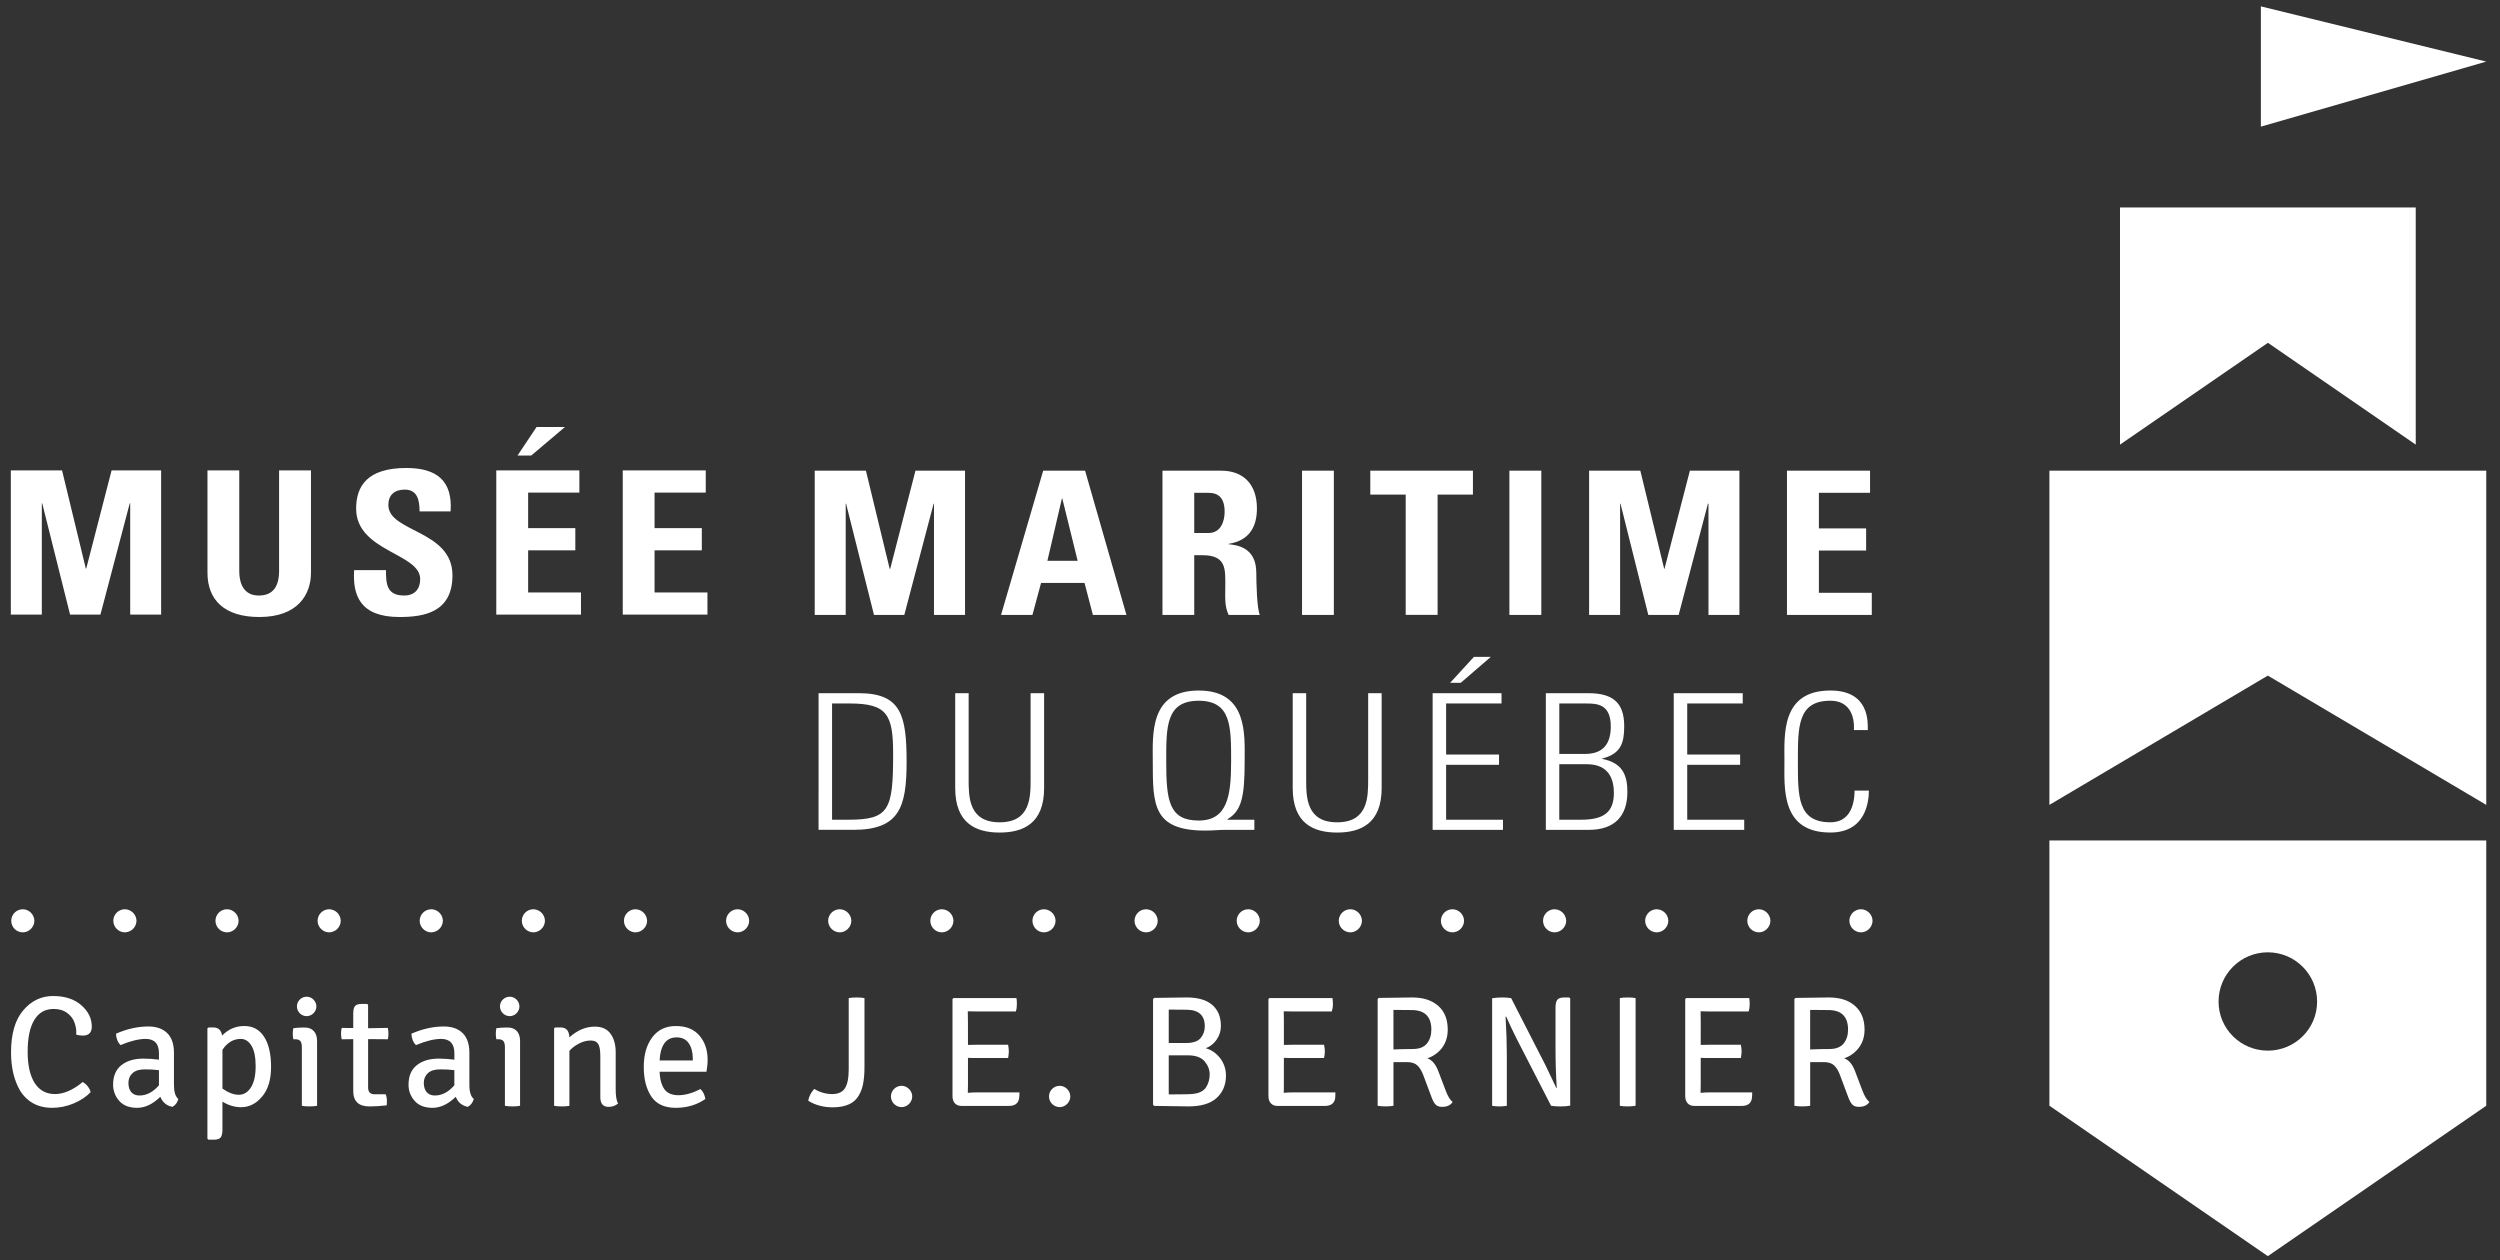
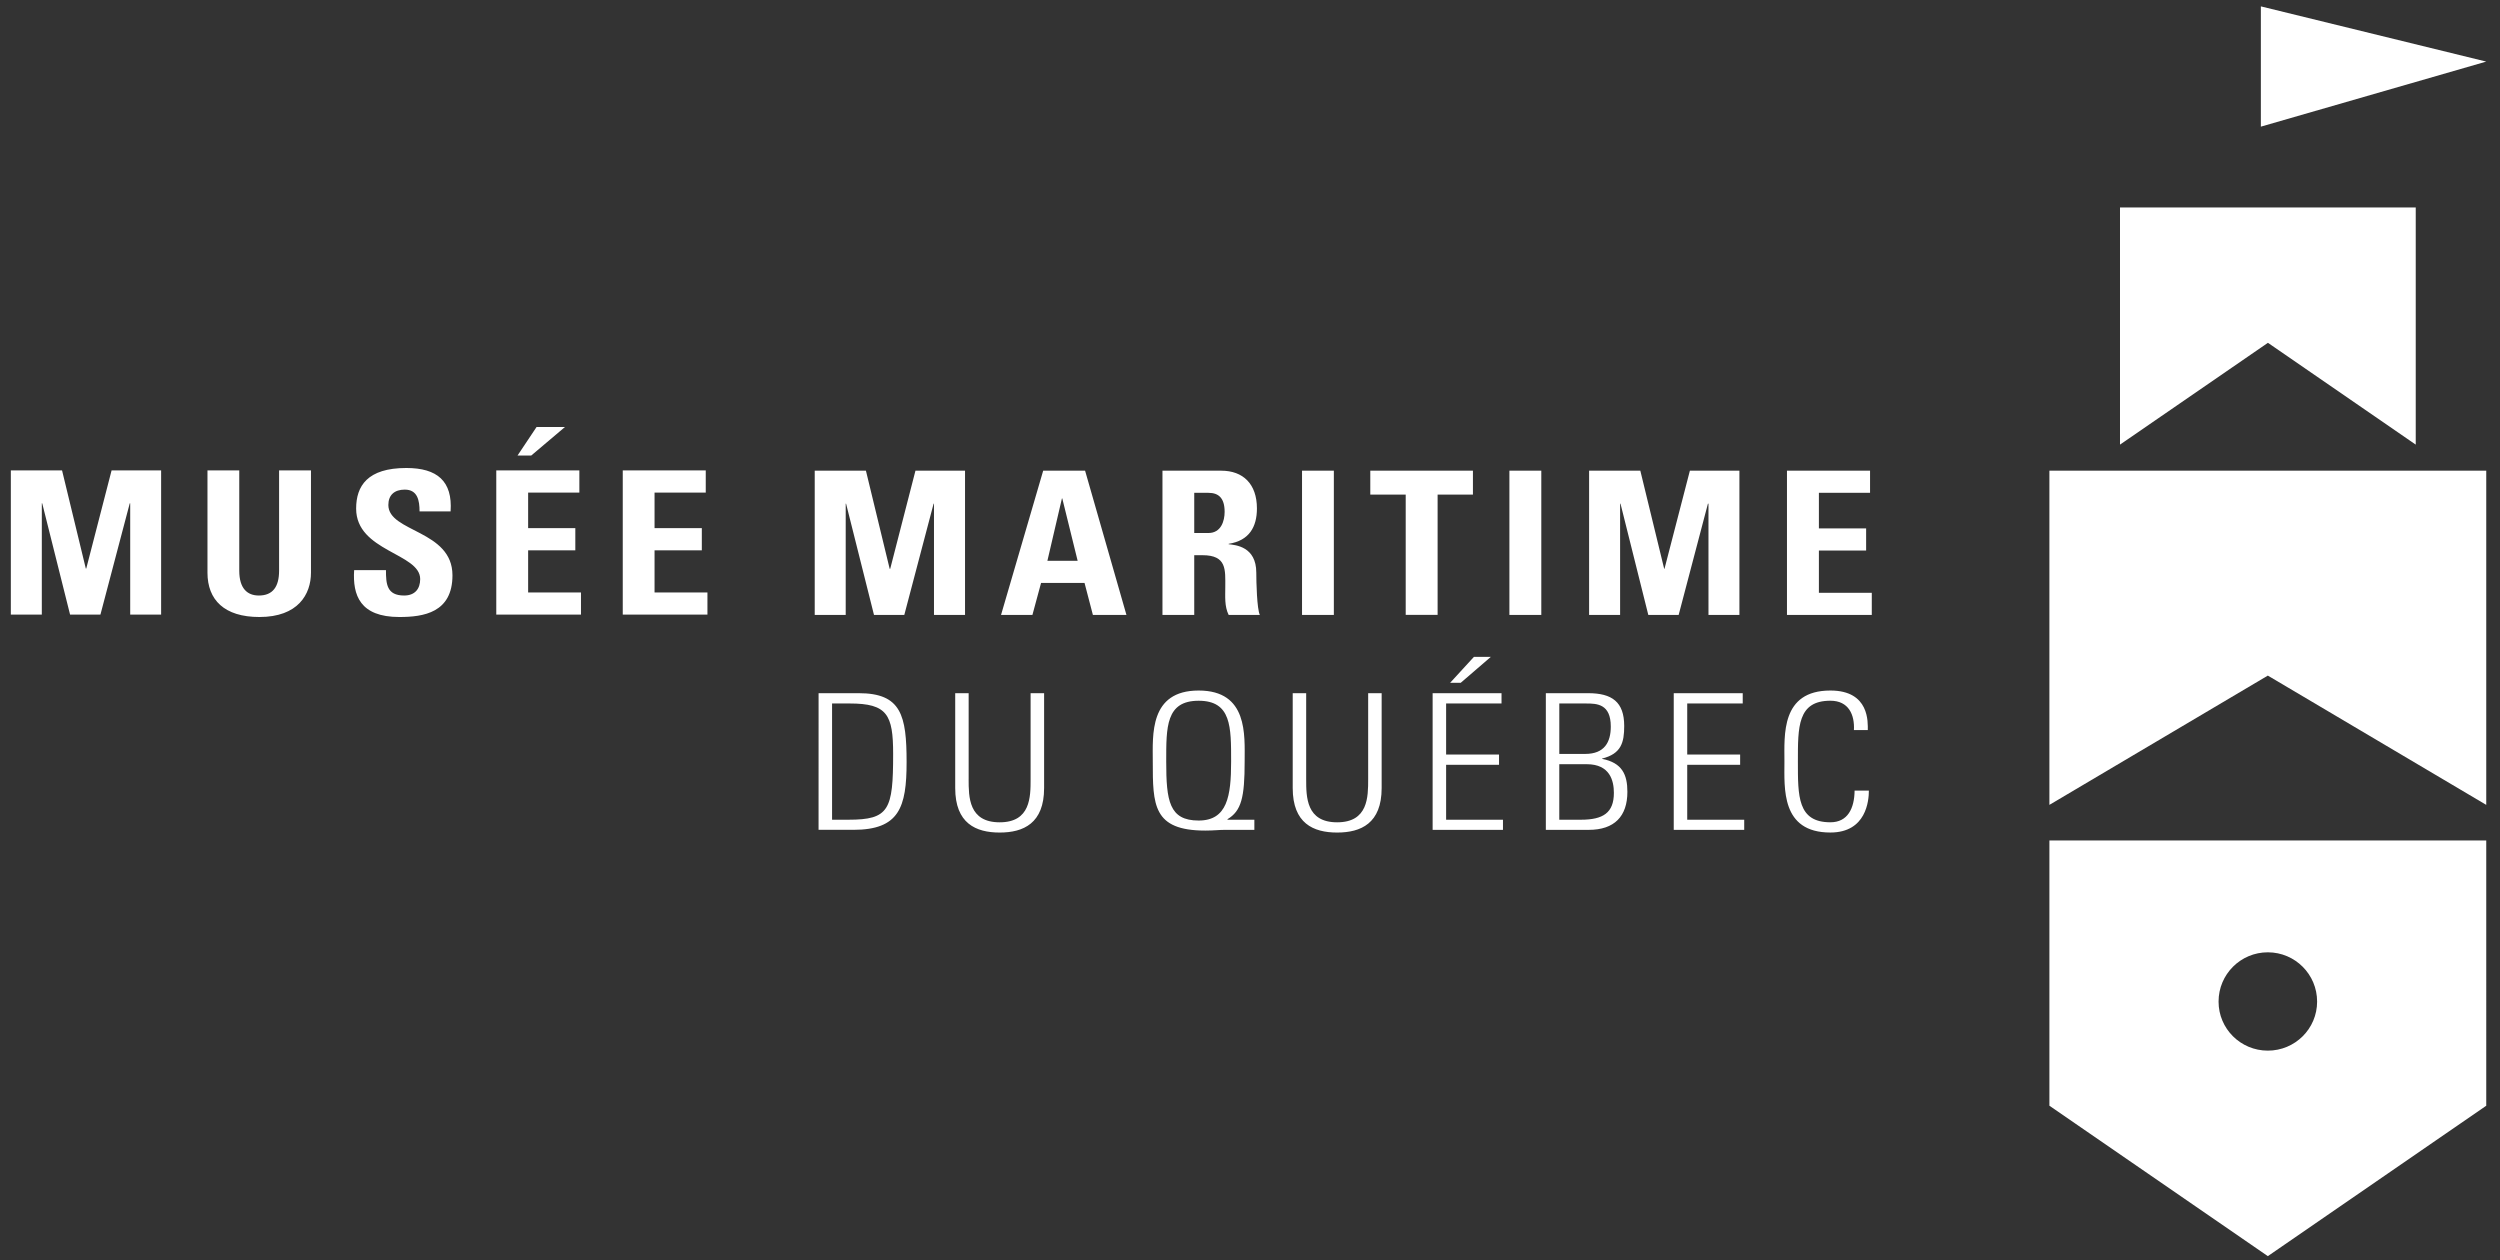
<svg xmlns="http://www.w3.org/2000/svg" version="1.1" id="Calque_1" x="0px" y="0px" viewBox="0 0 1140.14 574.82" style="enable-background:new 0 0 1140.14 574.82;" xml:space="preserve">
  <rect x="0" y="0" width="1140.14" height="574.82" fill="#333333" stroke="none" />
  <style type="text/css">
	.st0{fill-rule:evenodd;clip-rule:evenodd;fill:#FFFFFF;}
</style>
  <path class="st0" d="M371.56,280.44v-65.78h23.35l10.83,44.74h0.25l11.51-44.74h22.61v65.78h-14.16V229.7h-0.17l-13.37,50.74h-13.82  l-12.73-50.74h-0.17v50.74L371.56,280.44 M484.46,227.31h-0.16l-6.63,28.45h13.8L484.46,227.31z M456.53,280.44l19.22-65.78h19.11  l18.86,65.78h-15.3l-3.81-14.58h-19.83l-3.94,14.58C470.85,280.44,456.53,280.44,456.53,280.44z M544.64,243.08h6.49  c5.72,0,7.37-5.46,7.37-9.65c0-6.31-2.76-8.67-7.37-8.67h-6.49V243.08z M544.64,280.44h-14.49v-65.78h26.81  c9.9,0,16.27,5.99,16.27,17.23c0,8.37-3.48,14.66-12.89,16.12v0.19c3.17,0.35,12.6,1.07,12.6,12.94c0,4.2,0.29,16.58,1.62,19.31  h-14.22c-1.96-3.99-1.54-8.48-1.54-12.75c0-7.86,0.75-14.5-10.4-14.5h-3.76C544.64,253.18,544.64,280.44,544.64,280.44z   M593.8,280.44h14.51v-65.78H593.8V280.44z M671.74,214.65v10.91h-16.11v54.87h-14.55v-54.87h-16.15v-10.91L671.74,214.65   M688.37,280.44h14.55v-65.78h-14.55V280.44z M724.72,280.44v-65.78h23.36l10.88,44.74h0.14l11.58-44.74h22.59v65.78h-14.11V229.7  h-0.25l-13.35,50.74h-13.84l-12.68-50.74h-0.18v50.74L724.72,280.44 M814.96,280.44v-65.78h37.89v10.1h-23.33v16.23h21.54v10.1  h-21.54v19.26h24.12v10.09H814.96 M4.94,280.3v-65.77H28.3l10.83,44.74h0.21l11.55-44.74h22.59v65.77h-14.1v-50.74h-0.21L45.8,280.3  H31.96l-12.7-50.74h-0.19v50.74H4.94 M141.82,214.53v46.65c0,9.85-5.88,20.21-23.52,20.21c-16,0-23.68-7.81-23.68-20.21v-46.65h14.5  v45.75c0,8.11,3.67,11.31,8.94,11.31c6.36,0,9.22-4.02,9.22-11.31v-45.75L141.82,214.53 M182.13,281.39  c-17.99,0-21.35-9.97-20.62-21.39h14.51c0,6.28,0.32,11.59,8.29,11.59c4.92,0,7.32-3.05,7.32-7.5c0-11.84-29.21-12.57-29.21-32.14  c0-10.31,5.15-18.52,22.88-18.52c14.11,0,21.14,6,20.2,19.79h-14.16c0-4.91-0.86-9.93-6.74-9.93c-4.67,0-7.49,2.43-7.49,7.02  c0,12.45,29.24,11.39,29.24,32.05C206.35,279.42,193.16,281.39,182.13,281.39 M257.65,194.74l-15.38,13.01h-6.25l8.68-13.01H257.65z   M226.33,280.3v-65.77h37.89v10.11h-23.36v16.22h21.52v10.11h-21.52v19.23h24.1v10.1H226.33z M284.01,280.3v-65.77h37.85v10.11  h-23.35v16.22h21.56v10.11h-21.56v19.23h24.12v10.1L284.01,280.3 M379.47,373.84h7.48c18.59,0,20.37-4.53,20.37-30.01  c0-17.89-2.68-23-19.79-23h-8.06V373.84z M373.32,316.13h18.32c19.43,0,21.82,10.18,21.82,31.44c0,20.68-3.36,30.88-24.31,30.88  h-15.84C373.32,378.46,373.32,316.13,373.32,316.13z M441.75,355.35c0,8.1,0,19.67,14.16,19.67c14.1,0,14.1-11.57,14.1-19.67v-39.21  h6.16v43.27c0,16.08-9.43,20.28-20.26,20.28c-10.89,0-20.28-4.21-20.28-20.28v-43.27h6.13V355.35 M561.46,347.3  c0-15.72,0.17-27.72-14.81-27.72c-14.99,0-14.79,12.01-14.79,27.72c0,17.93,1.33,26.91,14.79,26.91  C559.71,374.21,561.46,363.1,561.46,347.3z M546.66,314.92c22.57,0,20.97,20.34,20.97,32.38c0,16.33-1.46,22.55-7.91,26.35  l0.21,0.19h12.13v4.62h-13.29c-2.97,0-5.09,0.33-9.1,0.33c-23.89,0-23.94-11.72-23.94-31.5  C525.73,335.26,524.07,314.92,546.66,314.92z M595.69,355.35c0,8.1,0,19.67,14.12,19.67c14.15,0,14.15-11.57,14.15-19.67v-39.21  h6.15v43.27c0,16.08-9.43,20.28-20.3,20.28s-20.26-4.21-20.26-20.28v-43.27h6.14V355.35 M672.2,299.56h7.72l-13.75,11.84h-4.83  L672.2,299.56z M684.78,316.13v4.7h-25.27v23.29h24.13v4.68h-24.13v25.04h25.93v4.62h-32.08v-62.33H684.78z M711.12,373.84h9.85  c10.14,0,15.05-3.15,15.05-12.25c0-5.55-1.8-13.07-12.37-13.07h-12.53L711.12,373.84L711.12,373.84z M722.95,343.83  c8.82,0,11.66-5.41,11.66-12.48c0-10.38-6.37-10.52-11.27-10.52h-12.21v23H722.95L722.95,343.83z M704.99,378.46v-62.33h19.29  c10.88,0,16.45,3.97,16.45,14.96c0,7.49-1.31,12.67-10.1,14.86v0.13c9.17,1.78,11.55,7.2,11.55,15.03  c0,11.21-5.95,17.35-17.62,17.35H704.99z M794.78,316.13v4.7h-25.31v23.29h24.13v4.68h-24.13v25.04h25.99v4.62h-32.14v-62.33H794.78   M813.8,347.3c0-12.04-1.66-32.38,20.96-32.38c17.96,0,17.06,14.59,17.06,18.04h-6.33c0.37-6.91-2.33-13.39-10.73-13.39  c-15.03,0-14.82,12.01-14.82,27.72c0,15.76-0.21,27.72,14.82,27.72c7.94,0,10.94-6.37,11.04-14.44h6.51  c0,4.53-1.14,19.11-17.56,19.11C812.14,379.69,813.8,359.4,813.8,347.3" />
  <path class="st0" d="M1133.87,367.07l-99.61-58.96l-99.62,58.96V214.65h199.23V367.07" />
  <path class="st0" d="M1101.71,202.77l-67.41-46.43l-67.46,46.43V94.63h134.87V202.77" />
  <path class="st0" d="M1031.08,2.91v54.85l102.79-29.67L1031.08,2.91" />
  <path class="st0" d="M934.64,383.31v120.96l99.62,68.6l99.61-68.6V383.31H934.64z M1034.26,479.15c-12.44,0-22.47-10.01-22.47-22.34  c0-0.03,0-0.06,0-0.08c0.01-12.39,10.07-22.43,22.47-22.42c0.02,0,0.04,0,0.06,0c12.4,0.03,22.43,10.1,22.41,22.5  C1056.73,469.14,1046.69,479.15,1034.26,479.15z" />
-   <path class="st0" d="M10.4,425.21c-2.91,0-5.27-2.36-5.27-5.27c0-2.91,2.36-5.27,5.27-5.27c2.84,0,5.27,2.43,5.27,5.27  C15.67,422.76,13.24,425.21,10.4,425.21 M56.95,425.21c-2.9-0.03-5.24-2.37-5.27-5.27c0-2.91,2.36-5.27,5.27-5.27  c2.9,0.04,5.24,2.37,5.3,5.27C62.19,422.83,59.85,425.16,56.95,425.21 M103.53,425.21c-2.9-0.03-5.24-2.37-5.27-5.27  c0-2.91,2.36-5.27,5.27-5.27c2.85,0,5.28,2.43,5.28,5.27C108.82,422.76,106.39,425.21,103.53,425.21 M150.12,425.21  c-2.9-0.03-5.25-2.37-5.28-5.27c0-2.91,2.38-5.27,5.28-5.27c2.89,0.05,5.22,2.38,5.28,5.27  C155.34,422.83,153.01,425.15,150.12,425.21 M196.7,425.21c-2.93,0-5.3-2.44-5.3-5.27c0-2.91,2.38-5.27,5.3-5.27  c2.82,0,5.27,2.43,5.27,5.27C201.91,422.82,199.59,425.14,196.7,425.21 M243.25,425.21c-2.9-0.03-5.24-2.37-5.27-5.27  c0-2.91,2.35-5.27,5.27-5.27c2.89,0.05,5.22,2.38,5.28,5.27C248.47,422.83,246.14,425.15,243.25,425.21 M289.81,425.21  c-2.9-0.03-5.23-2.37-5.26-5.27c0-2.91,2.36-5.27,5.26-5.27c2.9,0.04,5.24,2.37,5.3,5.27C295.12,422.76,292.67,425.21,289.81,425.21   M336.4,425.21c-2.9-0.03-5.24-2.37-5.27-5.27c0-2.91,2.36-5.27,5.27-5.27c2.83,0,5.26,2.43,5.26,5.27  C341.67,422.76,339.24,425.21,336.4,425.21 M382.98,425.21c-2.9-0.03-5.26-2.36-5.3-5.27c0-2.91,2.38-5.27,5.3-5.27  c2.84,0,5.27,2.43,5.27,5.27C388.25,422.76,385.82,425.21,382.98,425.21 M429.53,425.21c-2.89-0.03-5.23-2.37-5.25-5.27  c0-2.91,2.35-5.27,5.25-5.27c2.9,0.04,5.24,2.37,5.3,5.27C434.77,422.83,432.43,425.16,429.53,425.21 M476.12,425.21  c-2.93,0-5.27-2.44-5.27-5.27c0-2.91,2.34-5.27,5.27-5.27c2.89,0.05,5.22,2.38,5.28,5.27C481.34,422.83,479.01,425.15,476.12,425.21   M522.68,425.21c-2.9-0.03-5.24-2.37-5.27-5.27c0-2.91,2.36-5.27,5.27-5.27c2.9,0.04,5.24,2.37,5.3,5.27  C527.99,422.76,525.53,425.21,522.68,425.21 M569.27,425.21c-2.9-0.03-5.24-2.37-5.27-5.27c0-2.91,2.36-5.27,5.27-5.27  c2.84,0,5.28,2.43,5.28,5.27C574.49,422.83,572.16,425.15,569.27,425.21 M615.85,425.21c-2.91-0.02-5.26-2.36-5.3-5.27  c0-2.91,2.38-5.27,5.3-5.27c2.84,0,5.27,2.43,5.27,5.27C621.12,422.76,618.69,425.21,615.85,425.21 M662.42,425.21  c-2.9-0.02-5.26-2.36-5.29-5.27c0.01-2.92,2.37-5.27,5.29-5.27l0,0c2.89,0.05,5.22,2.38,5.28,5.27  C667.64,422.83,665.31,425.15,662.42,425.21 M708.98,425.21c-2.9-0.03-5.24-2.37-5.27-5.27c0-2.91,2.35-5.27,5.27-5.27  c2.89,0.05,5.23,2.38,5.29,5.27C714.27,422.76,711.82,425.21,708.98,425.21 M755.55,425.21c-2.9-0.03-5.23-2.37-5.27-5.27  c0.01-2.91,2.36-5.26,5.27-5.27c2.9,0.04,5.24,2.37,5.3,5.27C760.85,422.76,758.4,425.21,755.55,425.21 M802.13,425.21  c-2.9-0.03-5.23-2.37-5.26-5.27c0-2.91,2.36-5.27,5.26-5.27c2.83,0,5.27,2.43,5.27,5.27C807.4,422.76,804.97,425.21,802.13,425.21   M848.71,425.21c-2.9-0.03-5.25-2.37-5.29-5.27c0-2.91,2.38-5.27,5.29-5.27c2.84,0,5.27,2.43,5.27,5.27  C853.98,422.76,851.55,425.21,848.71,425.21 M34.77,471.88v-1.71c0-0.98-0.26-2.28-0.82-3.88c-0.54-1.6-1.63-3.03-3.27-4.29  c-1.63-1.24-3.71-1.86-6.19-1.86c-3.88,0-6.86,1.68-8.85,5.03c-2.03,3.36-3.03,8.17-3.03,14.41c0,6.26,1.09,11.04,3.24,14.38  c2.15,3.33,5.23,4.99,9.22,4.99c3.99,0,8.22-1.83,12.68-5.52c1.92,1.24,3.12,2.82,3.59,4.67c-2.04,2.11-4.65,3.83-7.77,5.14  c-3.09,1.31-6.41,1.98-9.77,1.99c-3.38,0-6.31-0.72-8.78-2.12c-2.42-1.36-4.44-3.33-5.86-5.72c-2.76-4.75-4.13-10.56-4.13-17.42  c0-8.47,1.86-14.87,5.57-19.21c3.69-4.34,8.24-6.52,13.59-6.52c5.39,0,9.68,1.39,12.86,4.17c3.2,2.78,4.81,6.04,4.81,9.78  c0,2.73-1.39,4.1-4.11,4.1C36.88,472.3,35.88,472.15,34.77,471.88 M63.62,499.61c3.22,0,6.18-1.55,8.87-4.65v-6.91  c-2.15-0.26-4.32-0.38-6.49-0.36c-2.45,0-4.29,0.57-5.55,1.72c-1.26,1.14-1.88,2.64-1.88,4.47c0,1.81,0.44,3.24,1.31,4.23  C60.78,499.12,62.03,499.61,63.62,499.61z M81.33,501.2c-0.45,1.68-1.36,2.89-2.71,3.59c-2.64-0.52-4.48-2.04-5.5-4.6  c-3.44,3.38-6.98,5.04-10.58,5.04c-3.59,0-6.32-1.06-8.17-3.17c-1.82-2.03-2.81-4.67-2.79-7.4c0-3.92,1.28-6.89,3.78-8.89  c2.54-2,5.86-2.98,9.99-2.98c2.45,0,4.83,0.16,7.14,0.49v-2.94c0-4.34-2.03-6.54-6.07-6.54c-3.11,0-6.95,0.93-11.44,2.82  c-1.3-1.3-2-3.03-2.09-5.19c5.02-2.21,9.94-3.3,14.75-3.3c3.71,0,6.57,1.01,8.61,3.02c2.05,2,3.08,5.01,3.08,8.98v14.74  C79.33,497.95,79.98,500.05,81.33,501.2L81.33,501.2z M109.8,473.8c-3.37,0-6.15,1.66-8.35,4.97v17.69  c2.64,1.87,5.11,2.82,7.42,2.82s4.17-1.14,5.57-3.36c1.43-2.24,2.15-5.46,2.15-9.68s-0.65-7.34-1.94-9.38  C113.4,474.83,111.78,473.8,109.8,473.8z M111.41,467.92c3.94,0,6.95,1.64,9.06,4.95c2.12,3.31,3.15,7.88,3.15,13.67  c0,5.8-1.34,10.33-4.08,13.55c-2.69,3.24-5.9,4.86-9.61,4.86c-2.89,0-5.72-0.85-8.49-2.53v12.87c0,1.59-0.28,2.73-0.78,3.43  c-0.54,0.68-1.54,1.03-2.96,1.03H95.1l-0.51-0.43v-50.34l0.51-0.41h2.15c2.31,0,3.66,1.22,4.04,3.72  C104.11,469.37,107.51,467.92,111.41,467.92z M144.6,474.73v29.57c-1.14,0.21-2.3,0.3-3.47,0.28c-1.51,0-2.64-0.1-3.47-0.28v-26.69  c0-1.29-0.21-2.22-0.66-2.8c-0.45-0.57-1.26-0.86-2.41-0.86h-0.8c-0.19-0.8-0.28-1.63-0.28-2.45c0-0.91,0.11-1.79,0.28-2.59  c1.54-0.18,2.97-0.3,4.32-0.3h0.95c1.71,0,3.08,0.56,4.06,1.63C144.11,471.31,144.6,472.82,144.6,474.73 M176.87,468.78  c0.19,0.8,0.28,1.68,0.28,2.62c0,0.93-0.09,1.79-0.28,2.56l-8.99-0.07v22.07c0,2.05,0.98,3.09,2.96,3.09h5.04  c0.38,0.9,0.57,1.9,0.57,2.98c0,1.09-0.04,1.77-0.09,2.07c-2.8,0.31-5.43,0.49-7.91,0.49c-4.9,0-7.35-2.35-7.35-7.05v-23.64  l-5.26,0.07c-0.21-0.84-0.31-1.7-0.3-2.56c0-0.94,0.08-1.81,0.3-2.62l5.26,0.05v-6.53c0-1.65,0.25-2.79,0.77-3.45  c0.54-0.68,1.52-1.01,2.97-1.01h2.59l0.44,0.44v10.64L176.87,468.78 M198.34,499.61c3.22,0,6.18-1.55,8.87-4.65v-6.91  c-2.15-0.26-4.32-0.38-6.49-0.36c-2.45,0-4.31,0.57-5.57,1.72c-1.24,1.15-1.92,2.78-1.87,4.47c0,1.81,0.47,3.24,1.34,4.23  C195.51,499.12,196.76,499.61,198.34,499.61z M216.07,501.2c-0.49,1.68-1.4,2.89-2.73,3.59c-2.66-0.52-4.5-2.04-5.48-4.6  c-3.47,3.38-7,5.04-10.6,5.04c-3.61,0-6.32-1.06-8.15-3.17c-1.84-2.02-2.84-4.67-2.8-7.4c0-3.92,1.26-6.89,3.79-8.89  c2.52-2,5.85-2.98,9.96-2.98c2.45,0,4.85,0.16,7.16,0.49v-2.94c0-4.34-2.01-6.54-6.05-6.54c-3.12,0-6.95,0.93-11.46,2.82  c-1.32-1.3-2-3.03-2.09-5.19c5.04-2.21,9.96-3.3,14.77-3.3c3.69,0,6.56,1.01,8.61,3.02c2.03,2,3.06,5.01,3.06,8.98v14.74  C214.06,497.95,214.72,500.05,216.07,501.2L216.07,501.2z M237.18,474.73v29.57c-1.14,0.21-2.3,0.3-3.47,0.28  c-1.47,0-2.62-0.1-3.44-0.28v-26.69c0-1.29-0.23-2.22-0.68-2.8c-0.45-0.57-1.26-0.86-2.41-0.86h-0.8c-0.18-0.8-0.27-1.63-0.26-2.45  c0-0.91,0.08-1.79,0.26-2.59c1.54-0.18,2.97-0.3,4.32-0.3h0.95c1.71,0,3.09,0.56,4.08,1.63  C236.69,471.31,237.18,472.82,237.18,474.73 M280.79,479.85v17.03c0,2.89,0.33,5.02,1.07,6.4c-1.21,1.02-2.75,1.55-4.32,1.51  c-2.5,0-3.76-1.47-3.76-4.45v-18.7c0-2.59-0.3-4.41-0.95-5.5c-0.66-1.08-1.8-1.61-3.48-1.61c-1.66,0-3.34,0.42-5.09,1.28  c-1.77,0.88-3.29,2-4.58,3.4v25.1c-1.13,0.2-2.28,0.3-3.43,0.28c-1.46,0-2.64-0.1-3.55-0.28v-35.32l0.49-0.41h2.59  c2.45,0,3.75,1.47,3.9,4.52c3.6-3.27,7.47-4.9,11.6-4.9c3.22,0,5.6,1.08,7.16,3.23C280,473.59,280.79,476.39,280.79,479.85   M314.11,475.78c-1.22-1.78-3.06-2.68-5.51-2.68c-2.45,0-4.32,0.91-5.63,2.74c-1.28,1.86-2.01,4.45-2.15,7.8h15.14v-0.92  C315.94,479.89,315.33,477.6,314.11,475.78z M322.19,488.76H300.8c0.14,3.41,0.88,6.04,2.15,7.91c1.31,1.87,3.47,2.81,6.49,2.81  c3.03,0,6.37-0.94,10.01-2.81c1.21,1.13,1.94,2.66,2.24,4.53c-3.85,2.68-8.37,4.03-13.51,4.03c-5.16,0-8.89-1.74-11.16-5.18  c-2.27-3.45-3.43-7.94-3.43-13.47c0-5.53,1.28-10.03,3.85-13.47c2.58-3.47,6.2-5.18,10.82-5.18s8.21,1.43,10.71,4.34  c2.48,2.9,3.74,6.57,3.74,11.02C322.71,485.12,322.52,486.94,322.19,488.76z M371.35,496.6c2.43,1.53,5.23,2.34,8.1,2.36  c2.76,0,4.72-0.86,5.86-2.62c1.16-1.75,1.75-4.64,1.75-8.73v-32.43c0.95-0.19,2.17-0.28,3.62-0.28s2.64,0.09,3.57,0.28v31.36  c0,2.87-0.19,5.32-0.56,7.36c-0.33,2.04-1.01,3.95-2.04,5.71c-2.05,3.6-6.01,5.39-11.89,5.39c-4.21,0-7.94-0.98-11.18-3.01  C368.98,499.94,369.92,498.13,371.35,496.6 M441.45,476.54l4.46-0.08h13.84c0.21,1.1,0.33,2.12,0.33,3.03  c0,0.91-0.13,1.92-0.33,3.03h-13.84c-1.88,0-3.36-0.02-4.46-0.09v12.53c0,0.37-0.02,0.94-0.04,1.68c-0.04,0.73-0.04,1.33-0.04,1.75  c1.35-0.14,2.91-0.2,4.69-0.2h18.86c0,1.25-0.04,2.18-0.16,2.81c-0.42,2.25-1.96,3.36-4.58,3.36h-21.7c-1.24,0-2.26-0.38-2.99-1.17  c-0.73-0.8-1.1-1.9-1.1-3.28v-44.29l0.42-0.44h28.75c0.14,0.72,0.19,1.67,0.19,2.86c0,1.14-0.14,2.25-0.49,3.26h-17.36  c-1.93,0-3.43-0.04-4.54-0.09l0.07,4.67L441.45,476.54 M541.58,481.28h-8.57v17.84c2.13-0.05,4.65-0.07,7.56-0.07  c2.94,0,5.1-0.27,6.44-0.83c1.33-0.55,2.33-1.3,2.96-2.26c1.14-1.78,1.71-3.75,1.71-5.94c0-2.17-0.78-4.18-2.33-6.01  C547.78,482.18,545.21,481.28,541.58,481.28z M533.01,460.43v15.24h7.87c3.15,0,5.39-0.74,6.65-2.23c1.28-1.48,1.92-3.29,1.92-5.39  c0-5.04-2.82-7.56-8.44-7.56C537.33,460.5,534.66,460.48,533.01,460.43z M542.02,504.58l-15.63-0.23l-0.53-0.49v-48.25l0.53-0.51  l14.77-0.21c5.2,0,9.08,1.14,11.69,3.4c2.64,2.29,3.95,5.5,3.95,9.63c0,2.24-0.65,4.3-1.92,6.17c-1.2,1.83-2.95,3.21-5.01,3.96  c2.61,0.72,4.78,2.24,6.56,4.52c1.77,2.3,2.68,4.97,2.68,7.98c0,4.19-1.42,7.56-4.23,10.17  C552.08,503.28,547.79,504.58,542.02,504.58z M585.52,476.54l4.49-0.08h13.82c0.25,1.1,0.37,2.12,0.37,3.03  c0,0.91-0.12,1.92-0.37,3.03h-13.82c-1.89,0-3.36-0.02-4.49-0.09v12.53c0,0.37,0,0.94-0.02,1.68c-0.02,0.73-0.04,1.33-0.04,1.75  c1.35-0.14,2.91-0.2,4.69-0.2h18.86c0,1.25-0.04,2.18-0.12,2.81c-0.43,2.25-1.98,3.36-4.64,3.36h-21.68c-1.24,0-2.24-0.38-2.97-1.17  c-0.75-0.8-1.12-1.9-1.12-3.28v-44.29l0.42-0.44h28.77c0.13,0.72,0.21,1.67,0.21,2.86c0,1.14-0.19,2.25-0.52,3.26h-17.35  c-1.94,0-3.45-0.04-4.55-0.09l0.06,4.67V476.54 M635.49,460.57v18.05c2.91-0.14,5.83-0.21,8.75-0.21c3.01,0,5.18-0.85,6.52-2.51  c1.33-1.68,2.02-3.79,2.02-6.34c0-5.93-3.03-8.92-9.03-8.92C639.88,460.64,637.09,460.62,635.49,460.57z M628.76,455.11l15.29-0.21  c5.04,0,9,1.28,11.89,3.85c2.89,2.56,4.31,6.17,4.31,10.81c0,3.21-0.86,5.97-2.57,8.28c-1.69,2.25-4.03,3.93-6.71,4.81  c2.15,0.75,3.83,2.78,5.04,6.02l3.32,8.72c0.95,2.55,2,4.26,3.16,5.18c-0.95,1.48-2.58,2.22-4.81,2.22c-1.31,0-2.29-0.33-2.96-1.05  c-0.68-0.68-1.29-1.8-1.87-3.4l-3.74-9.99c-0.74-1.96-1.63-3.45-2.71-4.46c-1.09-1.01-2.64-1.51-4.72-1.51h-6.18v19.92  c-1.2,0.2-2.41,0.29-3.62,0.28c-1.2,0.01-2.4-0.08-3.59-0.28v-48.69C628.28,455.62,628.76,455.11,628.76,455.11z M686.93,463.67  h-0.31c0.4,6.51,0.57,12.25,0.57,17.2v23.44c-1.1,0.18-2.21,0.27-3.33,0.28c-1.13,0-2.27-0.1-3.37-0.28v-49.05  c1.47-0.24,2.96-0.36,4.46-0.36c1.59,0,2.98,0.09,4.2,0.28l15.72,30.71c0.7,1.39,1.62,3.31,2.72,5.72c1.1,2.41,1.82,3.93,2.17,4.56  v0.08l0.21-0.08c-0.38-5.91-0.57-11.84-0.57-17.76v-18.98c0-1.63,0.28-2.79,0.82-3.47c0.56-0.7,1.57-1.06,3.06-1.06h2.31l0.51,0.36  v48.97c-1.47,0.25-2.97,0.37-4.46,0.36c-1.42,0.01-2.84-0.08-4.25-0.28l-15.78-30.71C689.96,470.33,688.4,467.02,686.93,463.67   M738.73,504.3v-49.12c0.89-0.19,2.1-0.28,3.57-0.28c1.45,0,2.68,0.09,3.62,0.28v49.12c-0.94,0.17-2.17,0.28-3.62,0.28  C740.83,504.58,739.62,504.48,738.73,504.3 M775.62,476.54l4.47-0.08h13.84c0.21,1.1,0.33,2.12,0.33,3.03  c0,0.91-0.12,1.92-0.33,3.03h-13.84c-1.88,0-3.37-0.02-4.47-0.09v12.53c0,0.37-0.02,0.94-0.04,1.68c-0.03,0.73-0.03,1.33-0.03,1.75  c1.31-0.14,2.89-0.2,4.66-0.2h18.89c0,1.25-0.06,2.18-0.15,2.81c-0.42,2.25-1.96,3.36-4.6,3.36h-21.68c-1.25,0-2.26-0.38-2.99-1.17  c-0.73-0.8-1.13-1.9-1.13-3.28v-44.29l0.45-0.44h28.74c0.15,0.72,0.21,1.67,0.21,2.86c0,1.14-0.15,2.25-0.49,3.26h-17.36  c-1.93,0-3.43-0.04-4.54-0.09l0.07,4.67L775.62,476.54 M825.53,460.57v18.05c2.92-0.14,5.84-0.21,8.76-0.21  c3.01,0,5.16-0.85,6.51-2.51c1.35-1.68,2.02-3.79,2.02-6.34c0-5.93-3.01-8.92-9.01-8.92C829.94,460.64,827.17,460.62,825.53,460.57  L825.53,460.57z M818.85,455.11l15.26-0.21c5.05,0,9.01,1.28,11.88,3.85c2.89,2.56,4.35,6.17,4.35,10.81c0,3.21-0.87,5.97-2.61,8.28  c-1.69,2.25-4.03,3.93-6.7,4.81c2.17,0.75,3.85,2.78,5.04,6.02l3.3,8.72c0.96,2.55,2.03,4.26,3.19,5.18  c-0.98,1.48-2.57,2.22-4.83,2.22c-1.29,0-2.29-0.33-2.95-1.05c-0.66-0.68-1.3-1.8-1.89-3.4l-3.73-9.99  c-0.71-1.96-1.62-3.45-2.69-4.46c-1.08-1.01-2.66-1.51-4.72-1.51h-6.21v19.92c-1.19,0.2-2.39,0.29-3.59,0.28  c-1.43,0-2.66-0.1-3.61-0.28v-48.69L818.85,455.11L818.85,455.11z M411.18,504.91c-2.67-0.02-4.84-2.18-4.87-4.86  c0-2.67,2.19-4.86,4.87-4.86c2.6,0,4.85,2.25,4.85,4.86C416.02,502.67,413.78,504.91,411.18,504.91 M483.27,504.91  c-2.68-0.02-4.84-2.18-4.87-4.86c0-2.67,2.17-4.86,4.87-4.86c2.61,0,4.85,2.25,4.85,4.86C488.12,502.67,485.88,504.91,483.27,504.91   M232.47,463.43c-2.45-0.02-4.43-1.99-4.46-4.44c0-2.45,2-4.44,4.46-4.44c2.38,0,4.42,2.05,4.42,4.44  C236.85,461.42,234.9,463.38,232.47,463.43 M139.86,463.43c-2.44-0.02-4.42-1.99-4.45-4.44c0-2.45,2-4.44,4.45-4.44  c2.38,0,4.43,2.05,4.43,4.44C144.25,461.42,142.29,463.38,139.86,463.43" />
</svg>